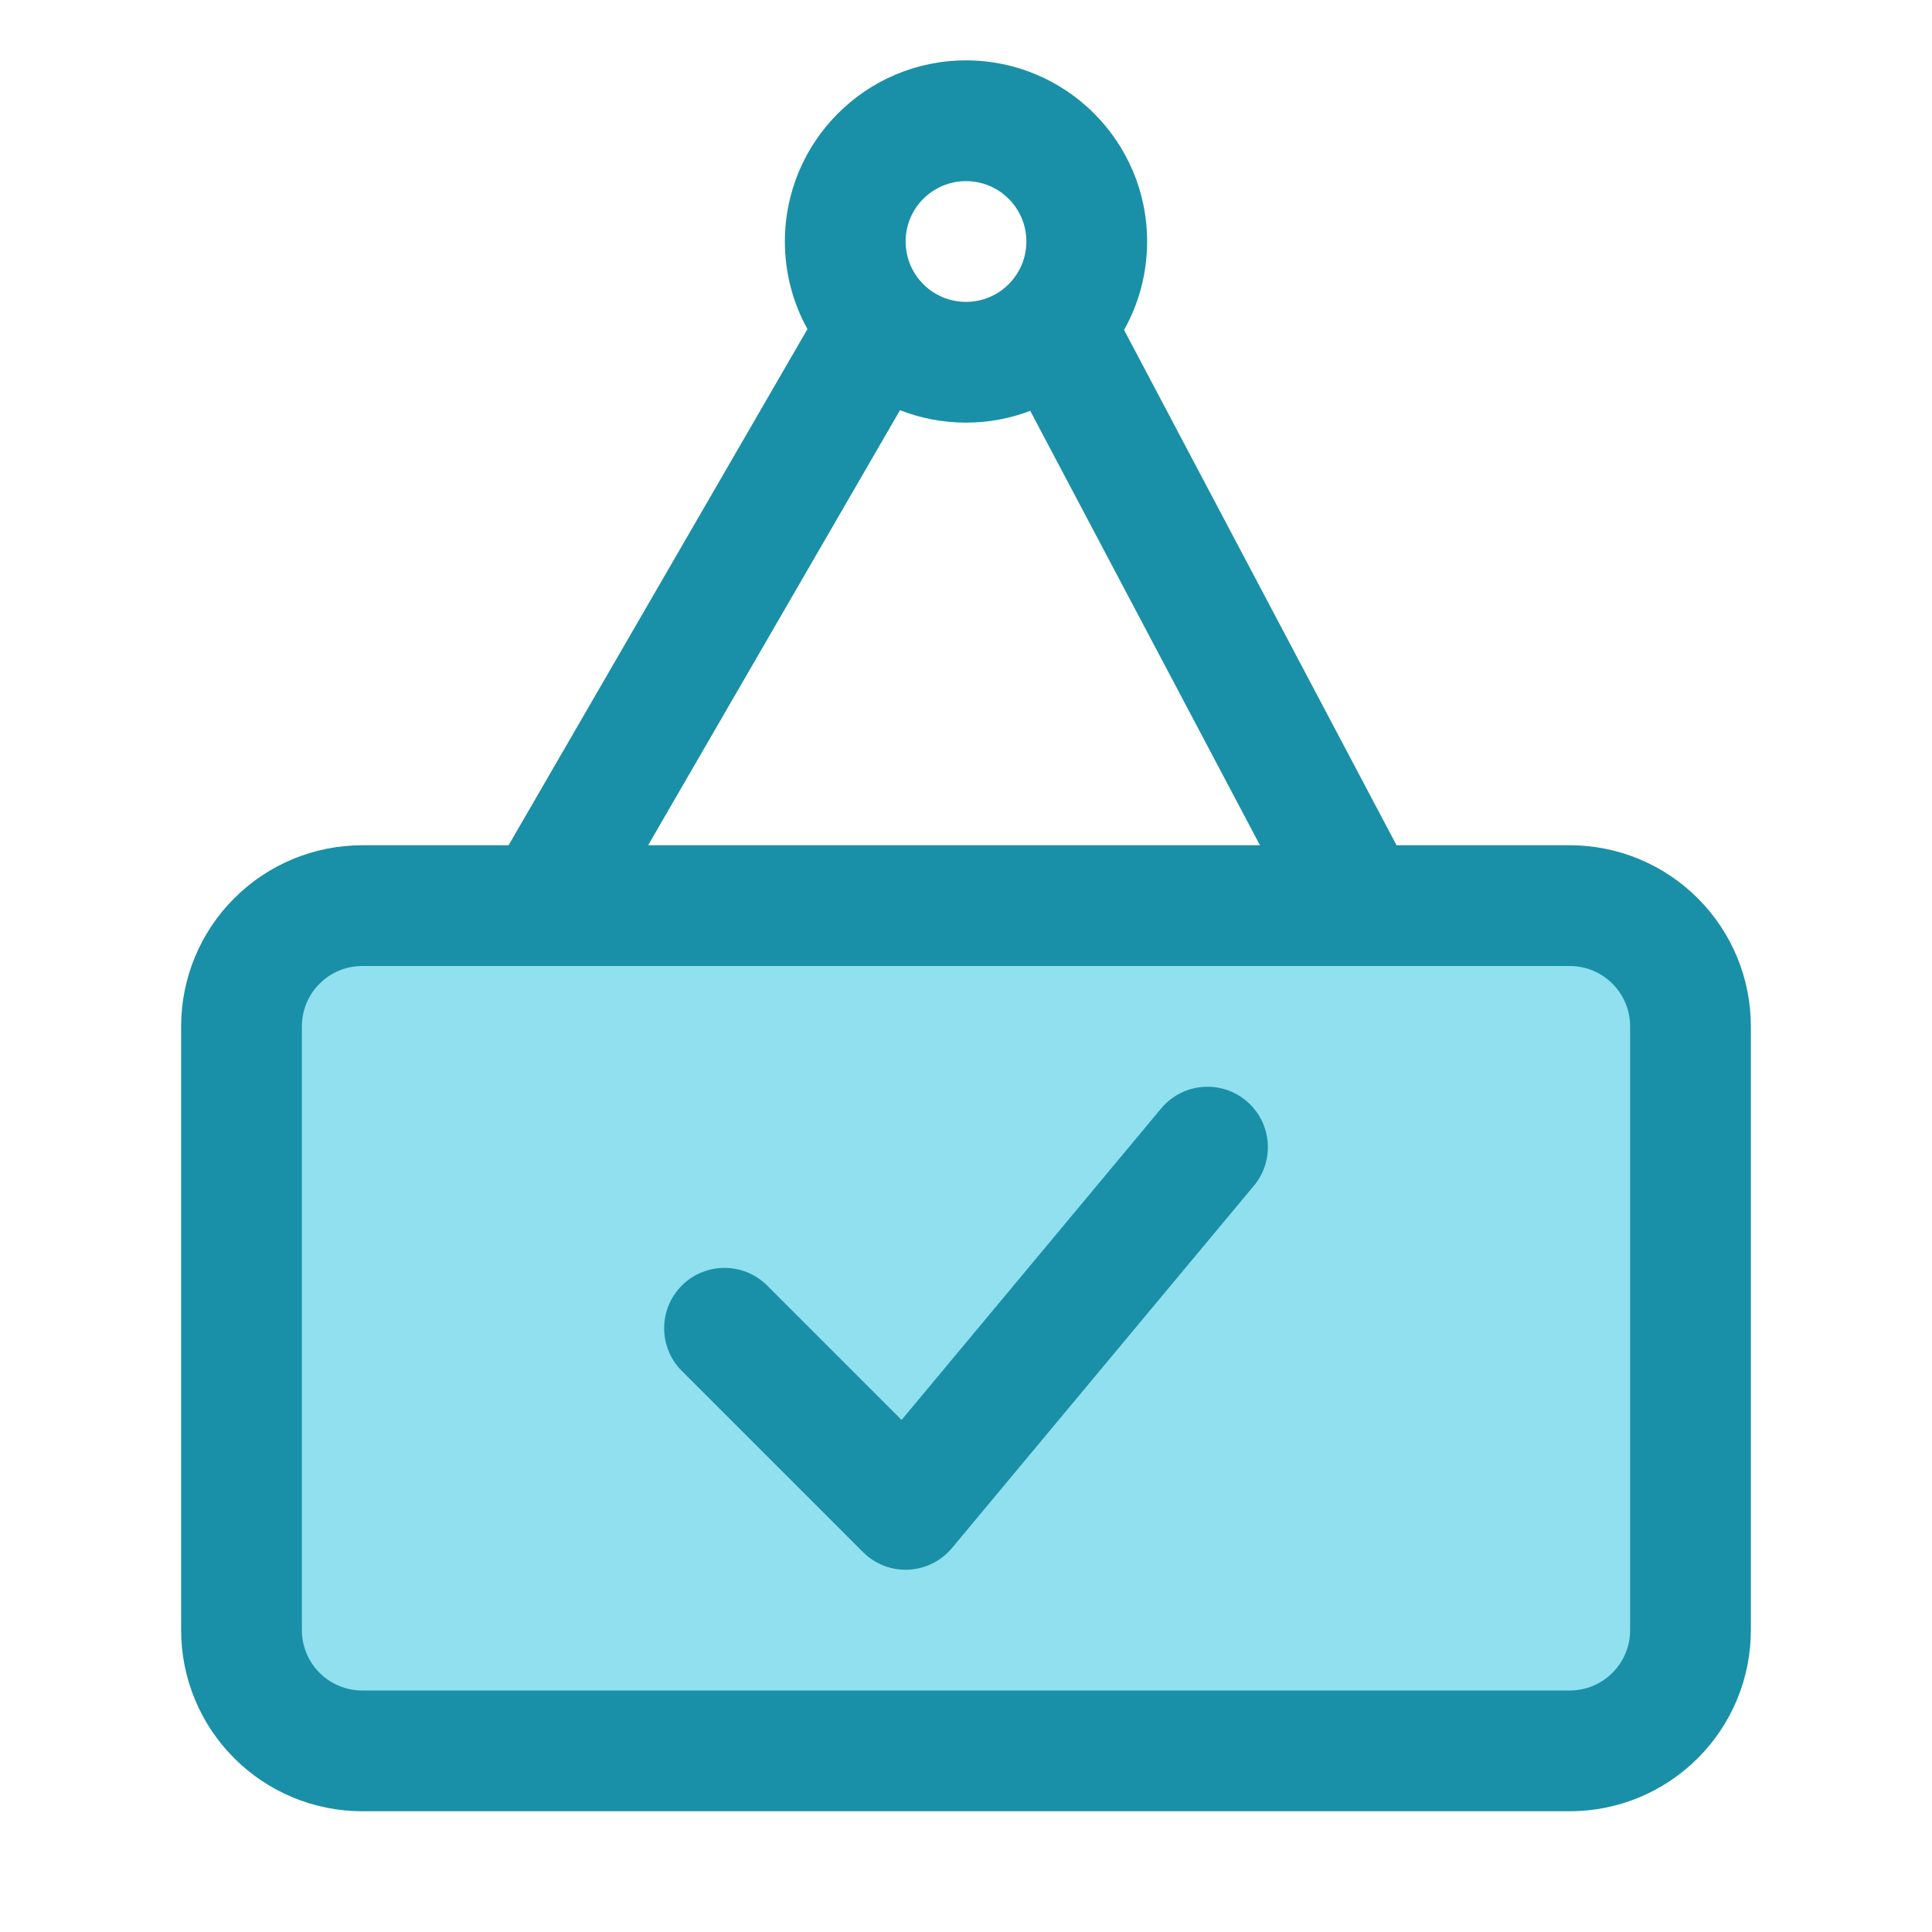
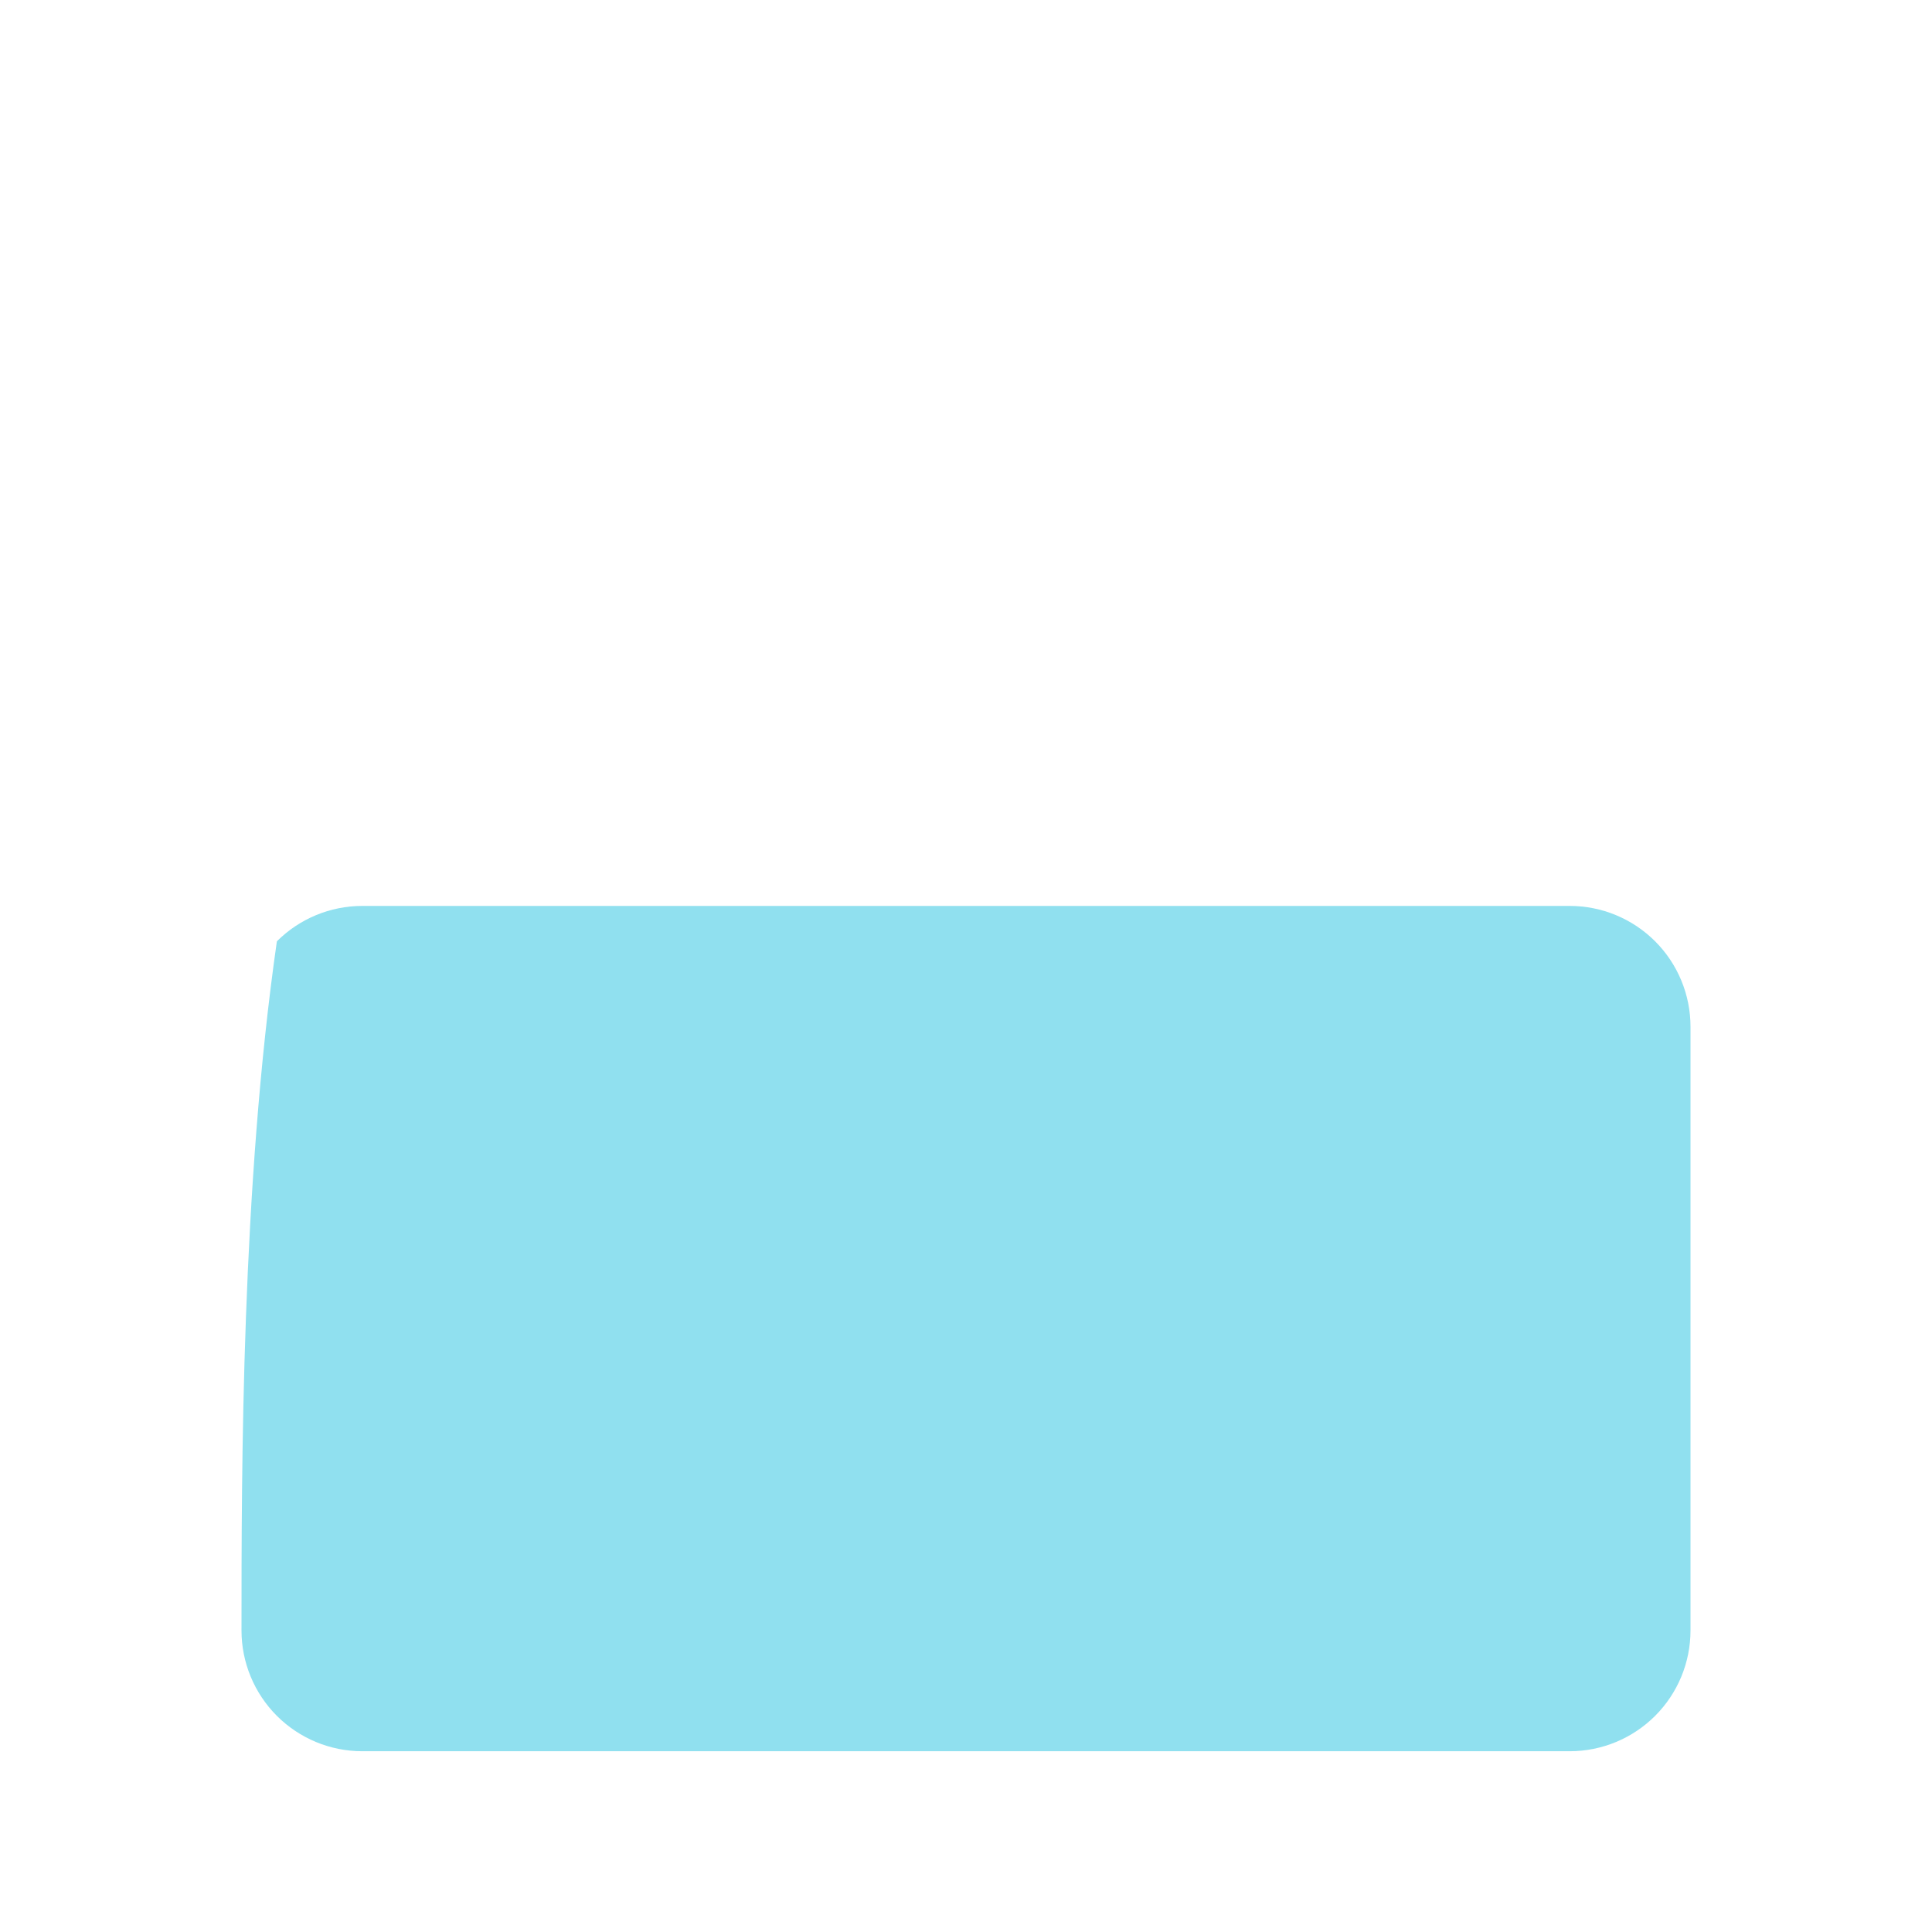
<svg xmlns="http://www.w3.org/2000/svg" fill="#000000" width="800px" height="800px" viewBox="0 0 32 32" style="fill-rule:evenodd;clip-rule:evenodd;stroke-linejoin:round;stroke-miterlimit:2;" version="1.1" xml:space="preserve">
  <g transform="matrix(1,0,0,1,-288,-48)">
    <g transform="matrix(1,0,0,1.077,1.77636e-13,-5.923)">
-       <path d="M316,65.857C316,65.365 315.789,64.892 315.414,64.544C315.039,64.196 314.53,64 314,64C309.48,64 298.52,64 294,64C293.47,64 292.961,64.196 292.586,64.544C292.211,64.892 292,65.365 292,65.857C292,68.328 292,72.672 292,75.143C292,75.635 292.211,76.108 292.586,76.456C292.961,76.804 293.47,77 294,77C298.52,77 309.48,77 314,77C314.53,77 315.039,76.804 315.414,76.456C315.789,76.108 316,75.635 316,75.143C316,72.672 316,68.328 316,65.857Z" style="fill:rgb(144,224,239);" />
+       <path d="M316,65.857C316,65.365 315.789,64.892 315.414,64.544C315.039,64.196 314.53,64 314,64C309.48,64 298.52,64 294,64C293.47,64 292.961,64.196 292.586,64.544C292,68.328 292,72.672 292,75.143C292,75.635 292.211,76.108 292.586,76.456C292.961,76.804 293.47,77 294,77C298.52,77 309.48,77 314,77C314.53,77 315.039,76.804 315.414,76.456C315.789,76.108 316,75.635 316,75.143C316,72.672 316,68.328 316,65.857Z" style="fill:rgb(144,224,239);" />
    </g>
-     <path d="M301.374,53.451L296.424,62L294,62C293.204,62 292.441,62.316 291.879,62.879C291.316,63.441 291,64.204 291,65L291,75C291,75.796 291.316,76.559 291.879,77.121C292.441,77.684 293.204,78 294,78C298.52,78 309.48,78 314,78C314.796,78 315.559,77.684 316.121,77.121C316.684,76.559 317,75.796 317,75L317,65C317,64.204 316.684,63.441 316.121,62.879C315.559,62.316 314.796,62 314,62L311.131,62L306.618,53.465C306.861,53.032 307,52.532 307,52C307,50.344 305.656,49 304,49C302.344,49 301,50.344 301,52C301,52.526 301.136,53.021 301.374,53.451ZM294,64L314,64C314.265,64 314.52,64.105 314.707,64.293C314.895,64.48 315,64.735 315,65L315,75C315,75.265 314.895,75.52 314.707,75.707C314.52,75.895 314.265,76 314,76L294,76C293.735,76 293.48,75.895 293.293,75.707C293.105,75.52 293,75.265 293,75C293,75 293,65 293,65C293,64.735 293.105,64.48 293.293,64.293C293.48,64.105 293.735,64 294,64ZM299.293,70.707L302.293,73.707C302.492,73.906 302.765,74.012 303.045,73.999C303.326,73.986 303.588,73.856 303.768,73.64L308.768,67.64C309.122,67.216 309.064,66.585 308.64,66.232C308.216,65.878 307.585,65.936 307.232,66.36L302.933,71.519C302.933,71.519 300.707,69.293 300.707,69.293C300.317,68.903 299.683,68.903 299.293,69.293C298.903,69.683 298.903,70.317 299.293,70.707ZM302.907,54.794L298.735,62L308.869,62L305.064,54.805C304.734,54.931 304.375,55 304,55C303.615,55 303.246,54.927 302.907,54.794ZM304,51C304.552,51 305,51.448 305,52C305,52.552 304.552,53 304,53C303.448,53 303,52.552 303,52C303,51.448 303.448,51 304,51Z" style="fill:rgb(25,144,167);" />
  </g>
</svg>